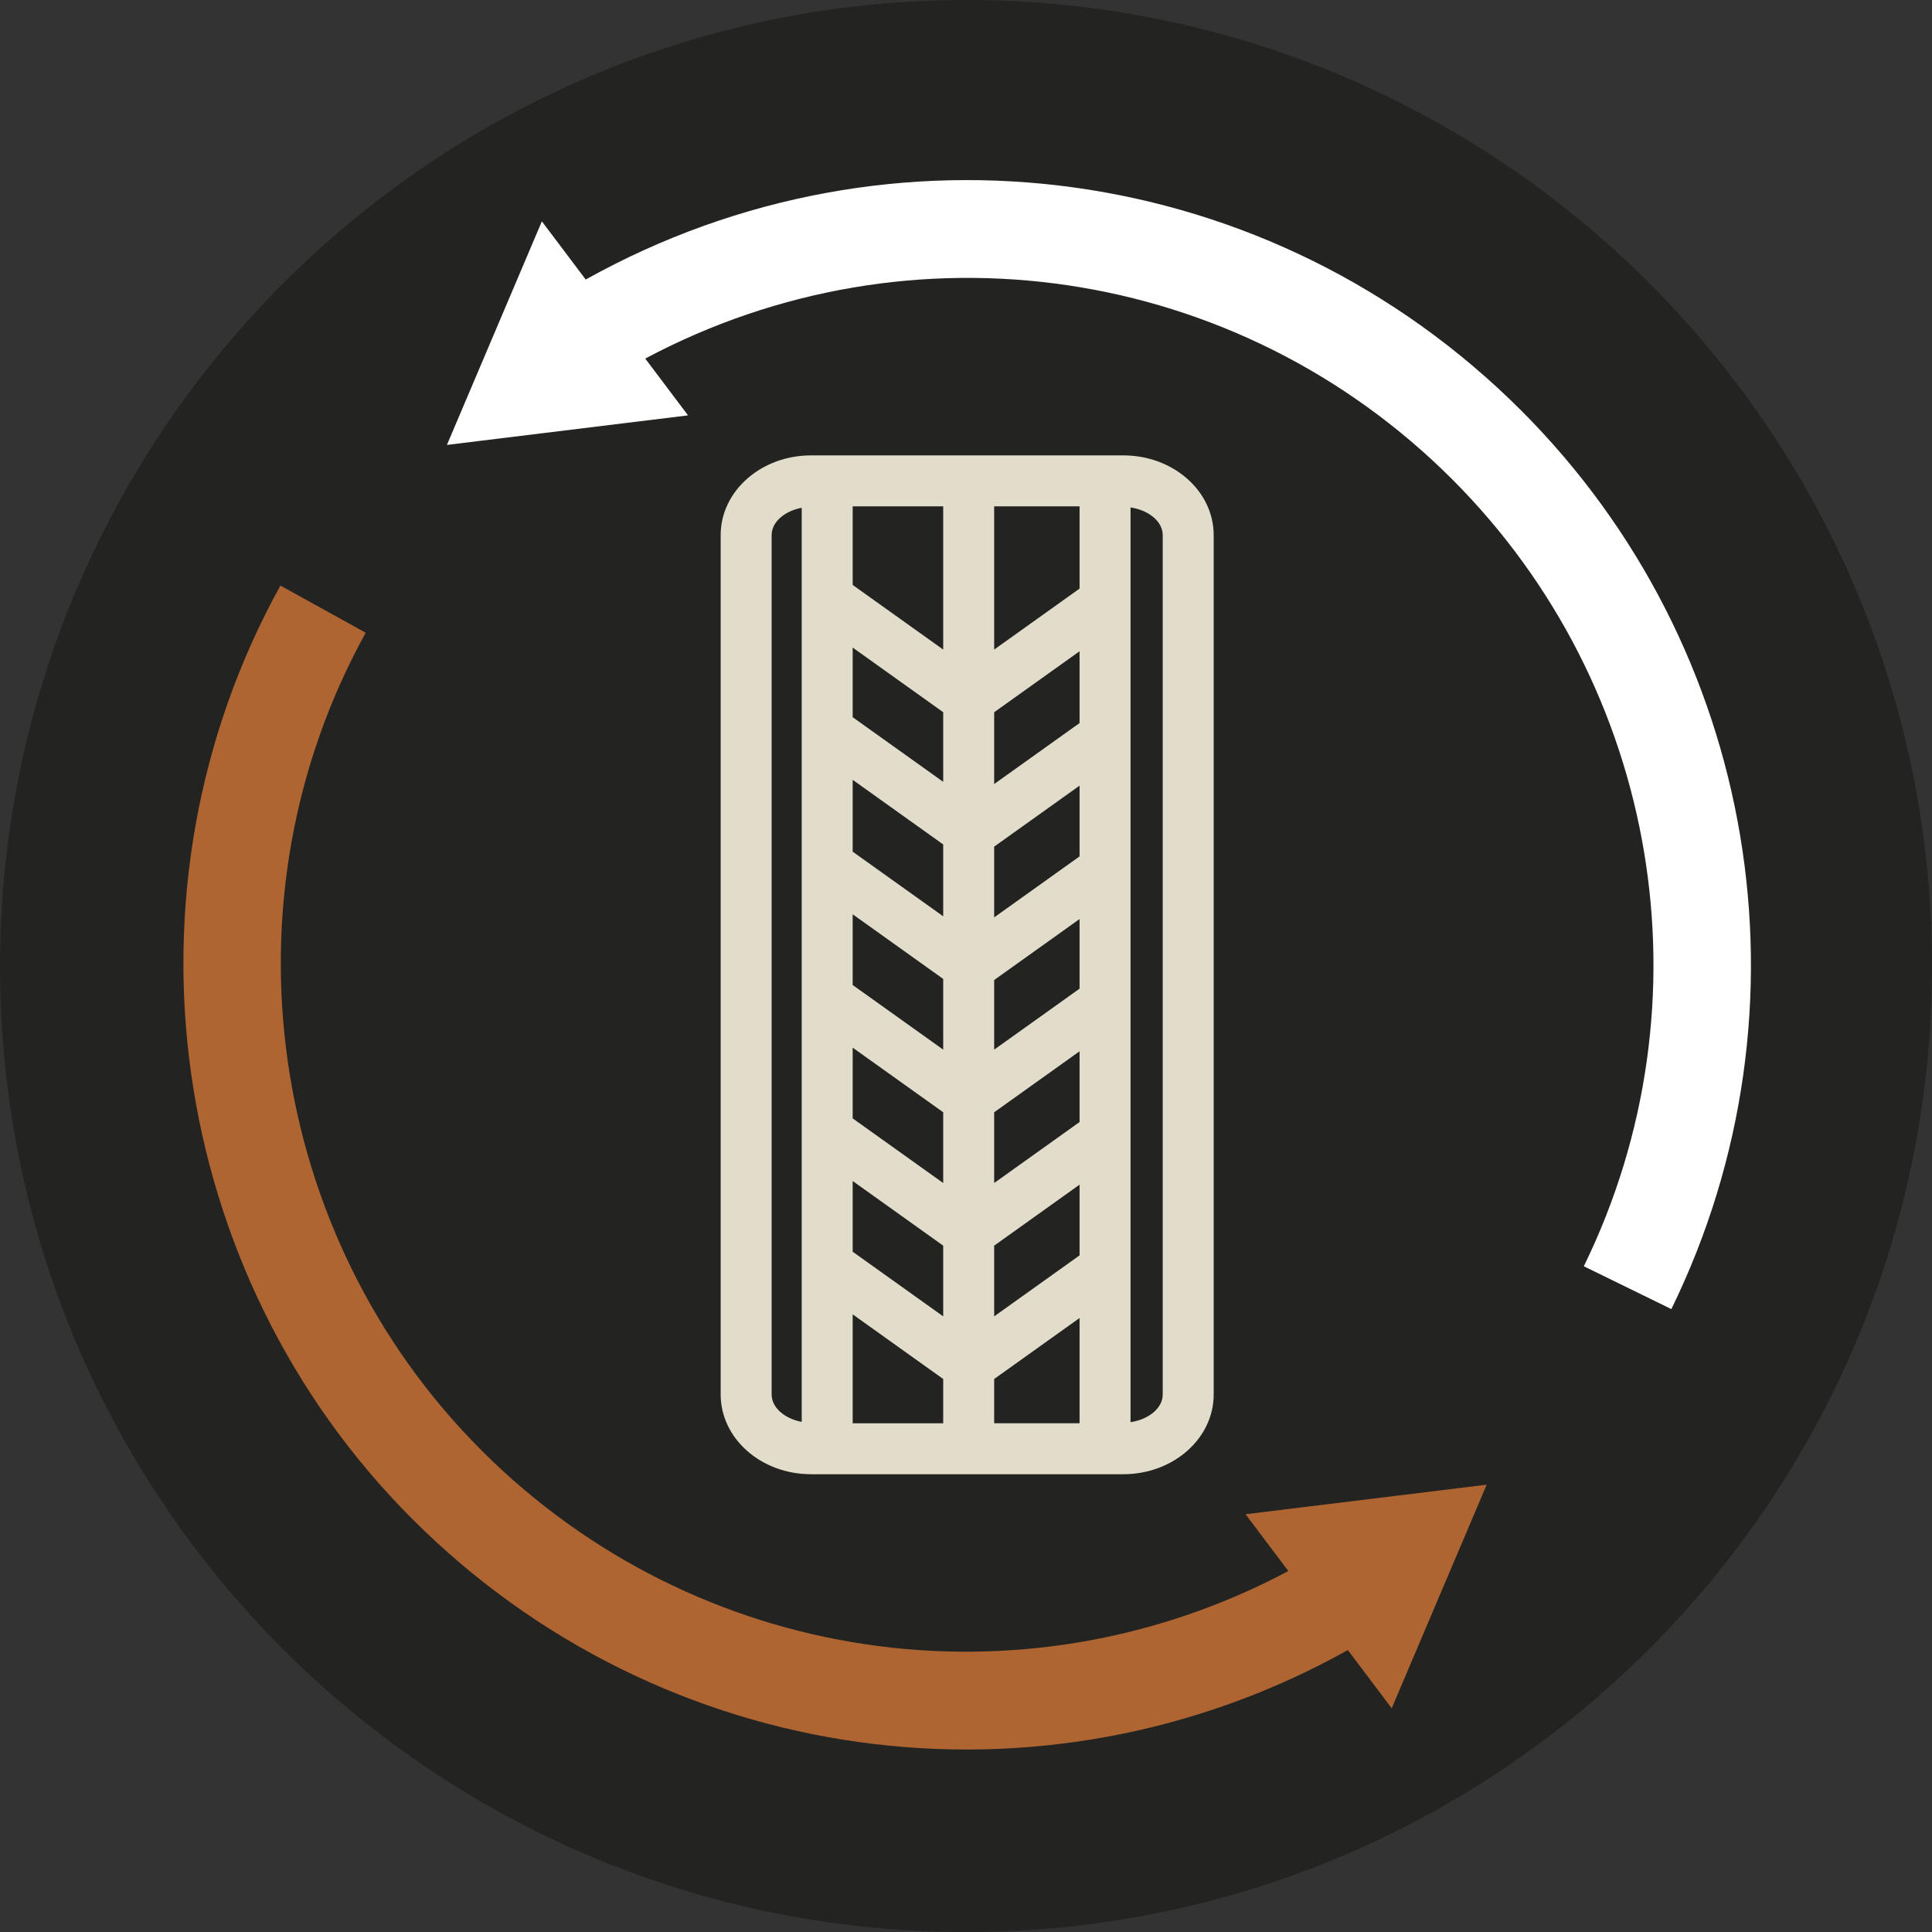
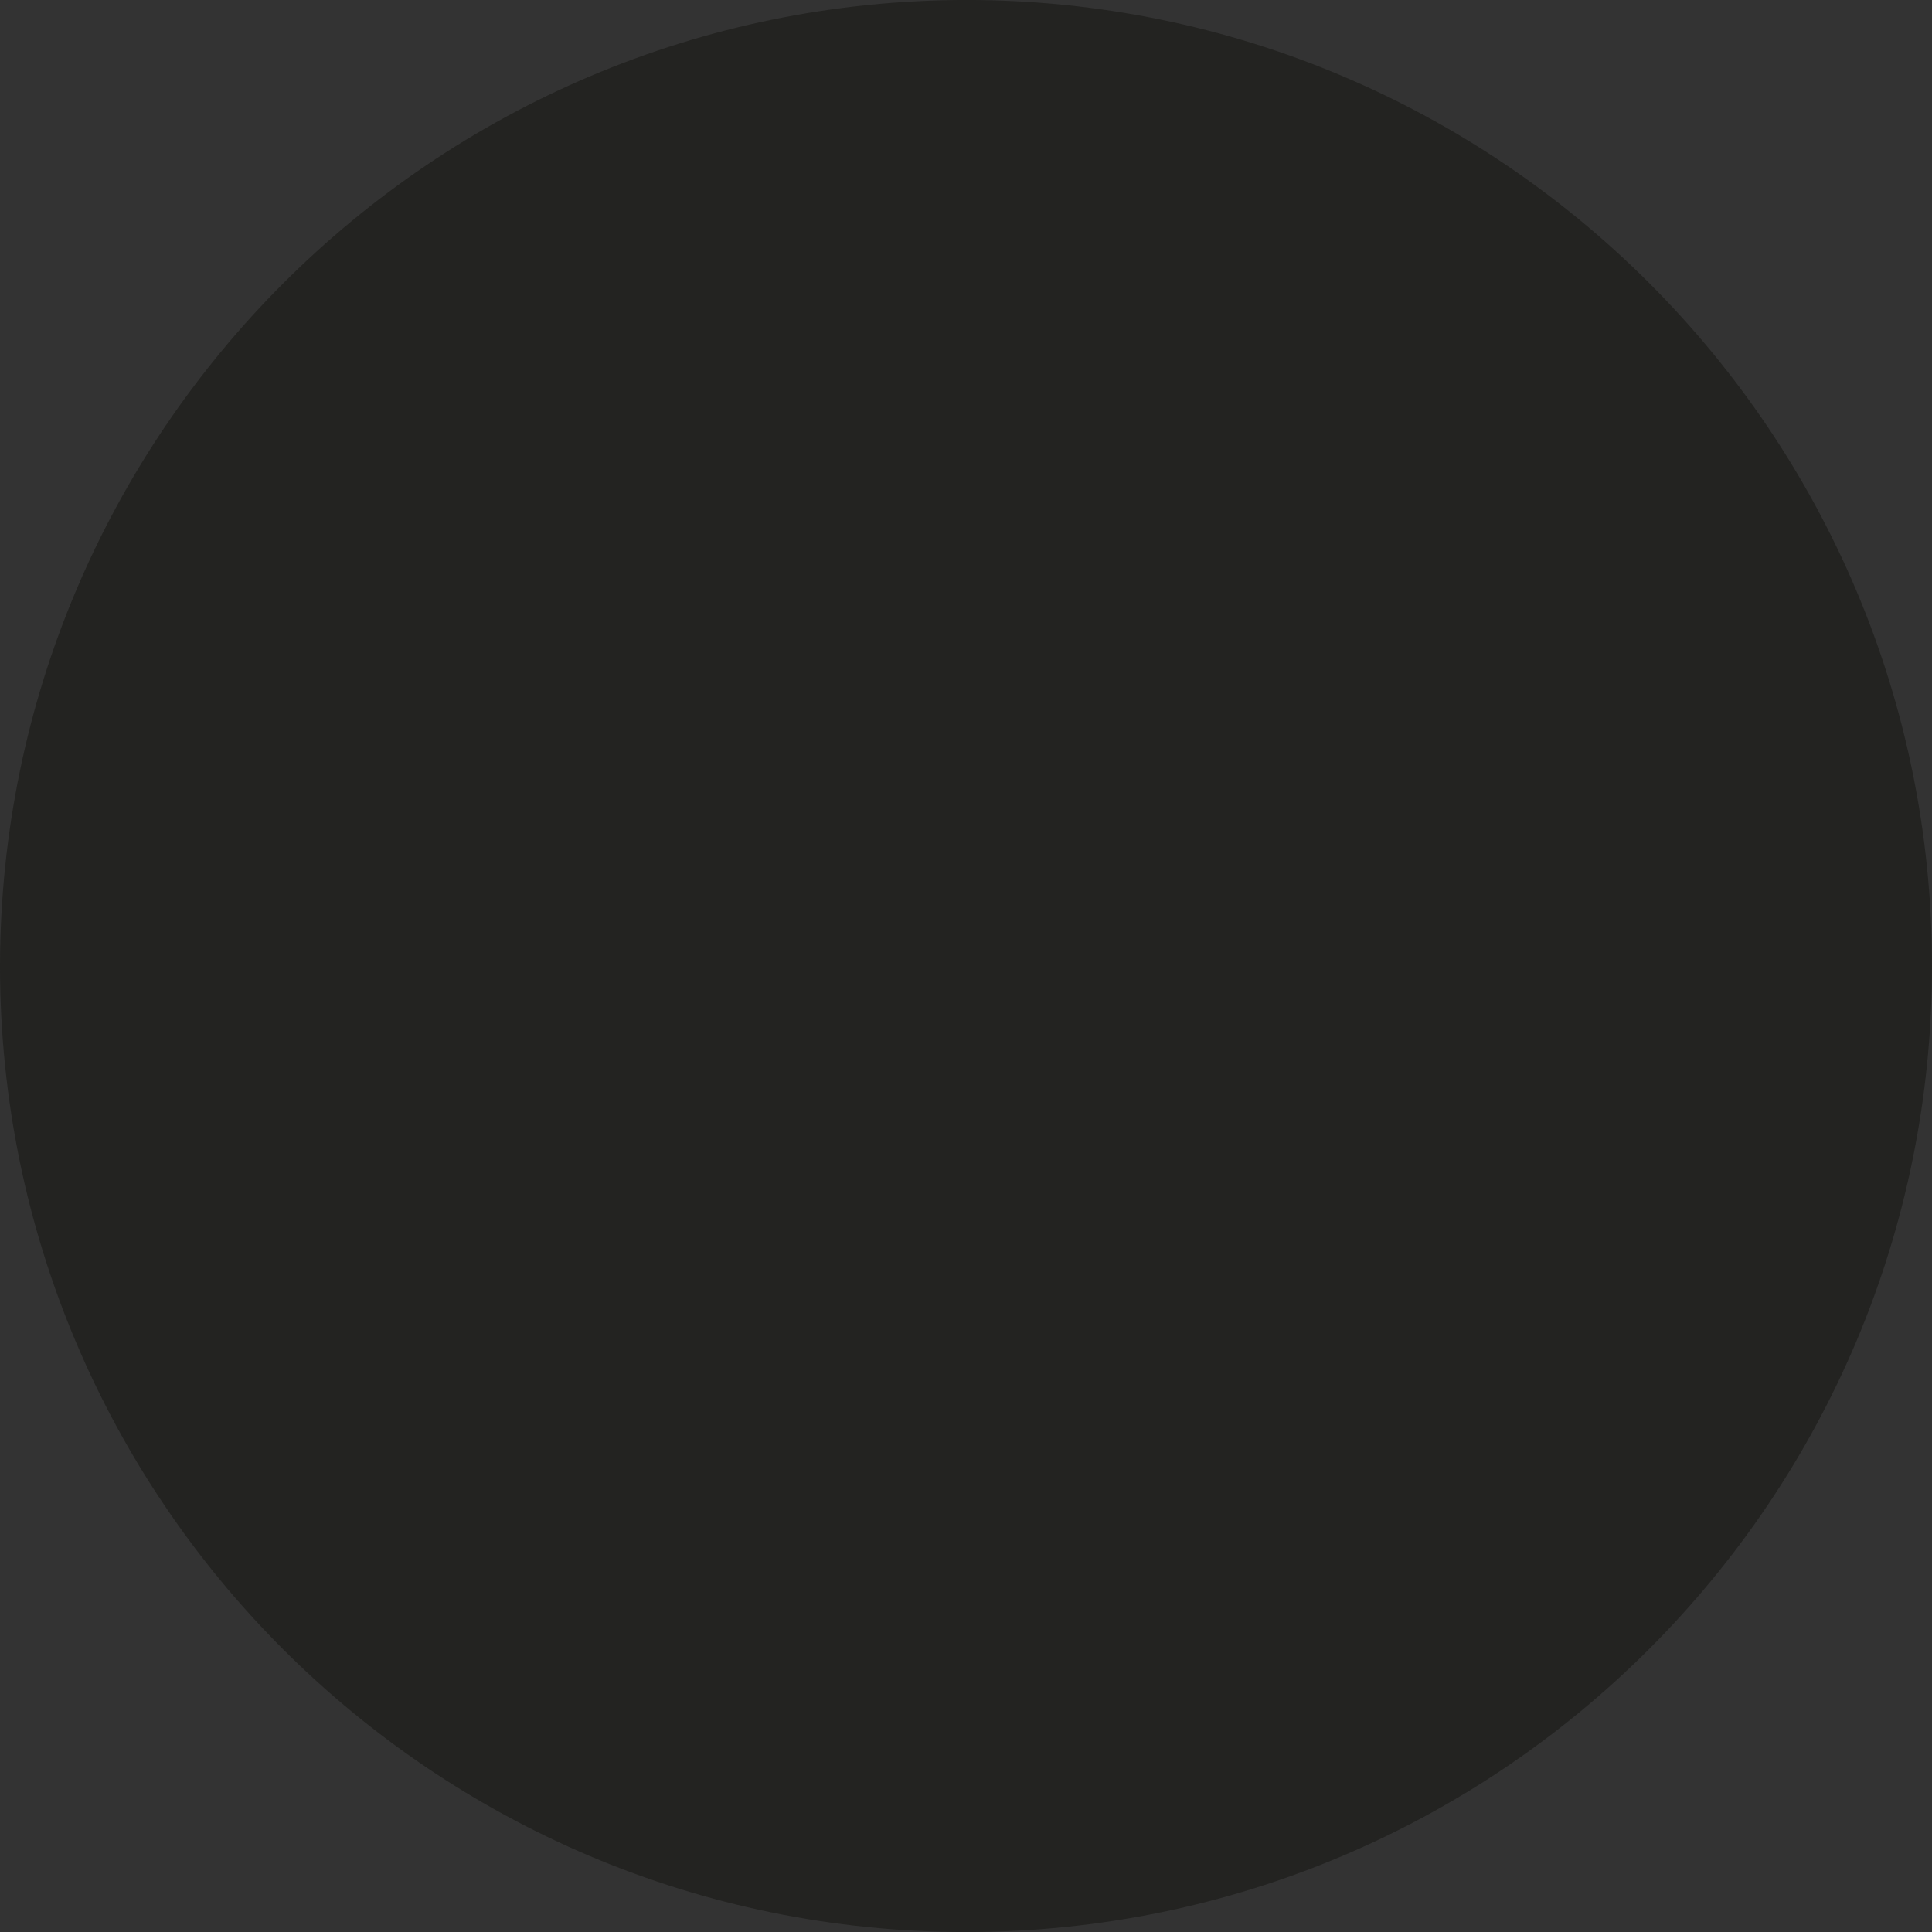
<svg xmlns="http://www.w3.org/2000/svg" version="1.1" viewBox="0 0 55 55">
  <rect x="0" y="0" width="55" height="55" fill="#333333" stroke="none" />
  <defs>
    <style>
      .cls-1 {
        fill: #232321;
      }

      .cls-2 {
        fill: #fff;
      }

      .cls-3 {
        fill: #e2dccb;
      }

      .cls-4 {
        fill: #ae6532;
      }
    </style>
  </defs>
  <g>
    <g id="Art_1">
      <path class="cls-1" d="M27.5-.001C42.688-.001,55,12.312,55,27.5c0,15.189-12.312,27.501-27.5,27.501S0,42.689,0,27.5C.018,12.32,12.32.018,27.5-.001" />
      <g>
-         <path class="cls-2" d="M43.304,11.685c6.742,6.742,8.461,17.022,4.276,25.582l-2.492-1.219c3.663-7.495,2.158-16.498-3.746-22.402-6.128-6.128-15.419-7.461-22.973-3.438l1.218,1.617-6.864.841,2.703-6.365,1.248,1.657c8.695-4.852,19.527-3.376,26.63,3.727Z" />
-         <path class="cls-4" d="M13.703,41.286c6.128,6.128,15.42,7.46,22.973,3.438l-1.218-1.617,6.865-.841-2.704,6.366-1.248-1.658c-8.695,4.853-19.527,3.376-26.63-3.727-6.997-6.997-8.543-17.926-3.758-26.577l2.428,1.343c-4.188,7.575-2.835,17.145,3.292,23.272Z" />
-       </g>
-       <path class="cls-3" d="M31.979,12.964h-8.891c-1.42,0-2.572,1.016-2.572,2.269v24.466c0,1.253,1.151,2.269,2.572,2.269h8.891c1.42,0,2.572-1.016,2.572-2.269V15.233c0-1.253-1.151-2.269-2.572-2.269ZM30.733,31.942l-2.431,1.736v-2.014l2.431-1.736v2.014ZM24.274,26.028l2.577,1.84v2.013l-2.577-1.84v-2.013ZM26.851,26.085l-2.577-1.84v-2.045l2.577,1.84v2.045ZM24.274,29.824l2.577,1.84v2.014l-2.577-1.84v-2.014ZM30.733,28.145l-2.431,1.736v-1.982l2.431-1.736v1.982ZM30.733,24.38l-2.431,1.736v-2.014l2.431-1.736v2.014ZM30.733,20.584l-2.431,1.736v-2.044l2.431-1.736v2.045ZM26.851,22.257l-2.577-1.84v-1.982l2.577,1.84v1.982ZM24.274,33.621l2.577,1.84v2.013l-2.577-1.84v-2.013ZM28.302,35.461l2.431-1.736v2.013l-2.431,1.736v-2.013ZM30.733,16.756l-2.431,1.736v-4.077h2.431v2.341ZM26.851,18.492l-2.577-1.84v-2.237h2.577v4.077ZM24.274,37.417l2.577,1.84v1.261h-2.577v-3.101ZM28.302,39.257l2.431-1.736v2.996h-2.431v-1.261ZM21.967,39.699V15.233c0-.376.375-.687.856-.778v26.023c-.482-.091-.856-.403-.856-.778ZM33.1,39.699c0,.391-.405.712-.916.787V14.446c.511.075.916.396.916.787v24.466Z" />
+         </g>
    </g>
  </g>
</svg>